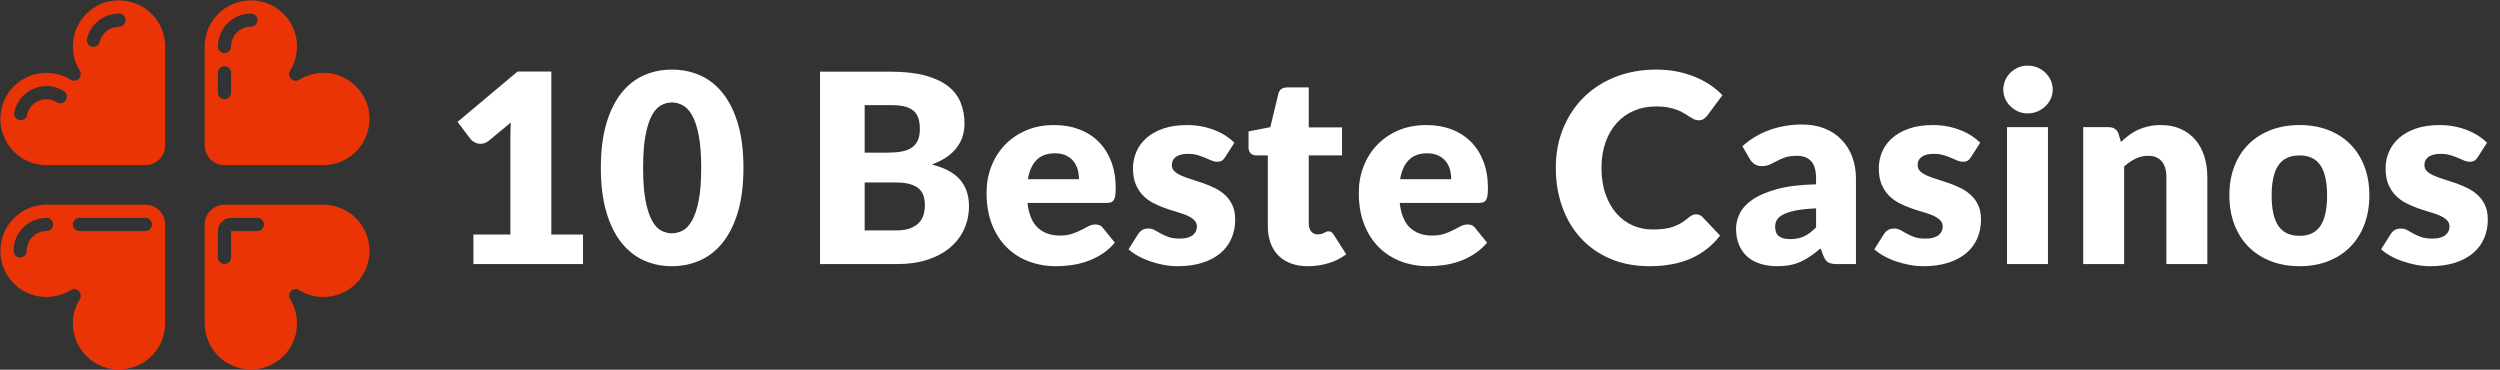
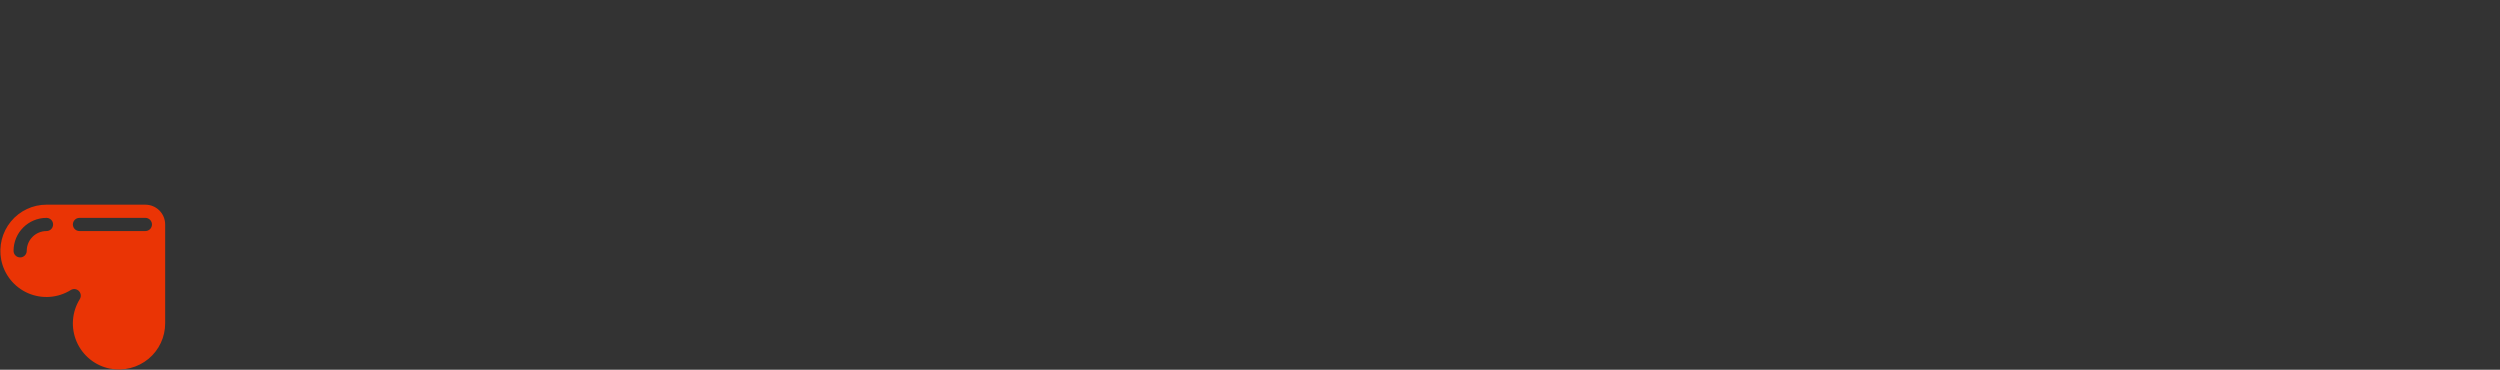
<svg xmlns="http://www.w3.org/2000/svg" width="142px" height="21px" viewBox="0 0 142 21" version="1.1">
  <rect x="0" y="0" width="142" height="21" fill="#333333" stroke="none" />
  <title>Group 49</title>
  <desc>Created with Sketch.</desc>
  <g id="Page-1" stroke="none" stroke-width="1" fill="none" fill-rule="evenodd">
    <g id="Group-49" fill-rule="nonzero">
-       <path d="M33.115,15 L33.115,13.32 L31.315,13.32 L31.315,4.065 L29.395,4.065 L25.99,6.923 L26.725,7.897 C26.775,7.963 26.851,8.024 26.954,8.081 C27.056,8.139 27.172,8.168 27.302,8.168 C27.378,8.168 27.455,8.154 27.535,8.126 C27.615,8.099 27.695,8.053 27.775,7.987 L27.775,7.987 L29.012,6.96 C28.997,7.255 28.99,7.537 28.99,7.808 L28.99,7.808 L28.99,13.32 L26.89,13.32 L26.89,15 L33.115,15 Z M38.163,15.12 C38.743,15.12 39.282,15.008 39.779,14.783 C40.277,14.557 40.707,14.215 41.069,13.755 C41.432,13.295 41.715,12.715 41.92,12.015 C42.125,11.315 42.228,10.488 42.228,9.533 C42.228,8.578 42.125,7.75 41.92,7.05 C41.715,6.35 41.432,5.77 41.069,5.31 C40.707,4.85 40.277,4.509 39.779,4.286 C39.282,4.064 38.743,3.953 38.163,3.953 C37.583,3.953 37.047,4.064 36.554,4.286 C36.062,4.509 35.635,4.85 35.275,5.31 C34.915,5.77 34.634,6.35 34.432,7.05 C34.229,7.75 34.128,8.578 34.128,9.533 C34.128,10.488 34.229,11.315 34.432,12.015 C34.634,12.715 34.915,13.295 35.275,13.755 C35.635,14.215 36.062,14.557 36.554,14.783 C37.047,15.008 37.583,15.12 38.163,15.12 Z M38.163,13.252 C37.958,13.252 37.757,13.201 37.559,13.099 C37.362,12.996 37.187,12.806 37.034,12.529 C36.882,12.251 36.759,11.873 36.667,11.393 C36.574,10.912 36.528,10.293 36.528,9.533 C36.528,8.777 36.574,8.159 36.667,7.676 C36.759,7.194 36.882,6.815 37.034,6.54 C37.187,6.265 37.362,6.076 37.559,5.974 C37.757,5.871 37.958,5.82 38.163,5.82 C38.368,5.82 38.57,5.871 38.77,5.974 C38.97,6.076 39.149,6.265 39.307,6.54 C39.464,6.815 39.59,7.194 39.685,7.676 C39.78,8.159 39.828,8.777 39.828,9.533 C39.828,10.293 39.78,10.912 39.685,11.393 C39.59,11.873 39.464,12.251 39.307,12.529 C39.149,12.806 38.97,12.996 38.77,13.099 C38.57,13.201 38.368,13.252 38.163,13.252 Z M50.943,15 C51.598,15 52.181,14.916 52.691,14.749 C53.201,14.581 53.63,14.349 53.977,14.051 C54.325,13.754 54.588,13.405 54.768,13.005 C54.948,12.605 55.038,12.172 55.038,11.707 C55.038,11.092 54.866,10.589 54.521,10.196 C54.176,9.804 53.643,9.52 52.923,9.345 C53.253,9.225 53.536,9.084 53.771,8.921 C54.006,8.759 54.198,8.578 54.348,8.377 C54.498,8.178 54.608,7.964 54.678,7.736 C54.748,7.509 54.783,7.272 54.783,7.027 C54.783,6.577 54.707,6.17 54.555,5.805 C54.402,5.44 54.158,5.13 53.823,4.875 C53.488,4.62 53.056,4.423 52.526,4.282 C51.996,4.143 51.353,4.072 50.598,4.072 L50.598,4.072 L46.578,4.072 L46.578,15 L50.943,15 Z M50.433,8.67 L49.113,8.67 L49.113,5.97 L50.598,5.97 C50.883,5.97 51.13,5.992 51.337,6.037 C51.545,6.082 51.716,6.157 51.851,6.263 C51.986,6.367 52.086,6.506 52.151,6.679 C52.216,6.851 52.248,7.067 52.248,7.327 C52.248,7.593 52.207,7.812 52.125,7.987 C52.042,8.162 51.922,8.3 51.765,8.4 C51.607,8.5 51.416,8.57 51.191,8.61 C50.966,8.65 50.713,8.67 50.433,8.67 L50.433,8.67 Z M50.898,13.088 L49.113,13.088 L49.113,10.365 L50.883,10.365 C51.203,10.365 51.468,10.395 51.678,10.455 C51.888,10.515 52.057,10.6 52.185,10.71 C52.312,10.82 52.402,10.955 52.455,11.115 C52.507,11.275 52.533,11.455 52.533,11.655 C52.533,11.83 52.511,12.002 52.466,12.172 C52.421,12.342 52.338,12.495 52.218,12.63 C52.098,12.765 51.932,12.875 51.72,12.96 C51.507,13.045 51.233,13.088 50.898,13.088 L50.898,13.088 Z M59.981,15.12 C60.246,15.12 60.525,15.101 60.817,15.064 C61.11,15.026 61.402,14.959 61.695,14.861 C61.987,14.764 62.272,14.629 62.55,14.456 C62.827,14.284 63.086,14.06 63.326,13.785 L63.326,13.785 L62.651,12.953 C62.556,12.818 62.416,12.75 62.231,12.75 C62.091,12.75 61.957,12.783 61.83,12.848 C61.702,12.912 61.562,12.985 61.41,13.065 C61.257,13.145 61.084,13.217 60.889,13.283 C60.694,13.348 60.461,13.38 60.191,13.38 C59.686,13.38 59.274,13.234 58.954,12.941 C58.634,12.649 58.436,12.178 58.361,11.527 L58.361,11.527 L62.846,11.527 C62.951,11.527 63.037,11.515 63.105,11.49 C63.172,11.465 63.226,11.42 63.266,11.355 C63.306,11.29 63.334,11.203 63.349,11.092 C63.364,10.982 63.371,10.84 63.371,10.665 C63.371,10.105 63.285,9.604 63.112,9.161 C62.94,8.719 62.7,8.345 62.392,8.04 C62.085,7.735 61.717,7.503 61.29,7.343 C60.862,7.183 60.391,7.103 59.876,7.103 C59.281,7.103 58.747,7.205 58.275,7.41 C57.802,7.615 57.4,7.893 57.067,8.242 C56.735,8.592 56.48,9 56.302,9.465 C56.125,9.93 56.036,10.422 56.036,10.943 C56.036,11.633 56.14,12.238 56.347,12.758 C56.555,13.277 56.837,13.713 57.195,14.062 C57.552,14.412 57.97,14.676 58.447,14.854 C58.925,15.031 59.436,15.12 59.981,15.12 Z M61.286,10.178 L58.384,10.178 C58.464,9.703 58.629,9.339 58.879,9.086 C59.129,8.834 59.476,8.707 59.921,8.707 C60.171,8.707 60.384,8.75 60.559,8.835 C60.734,8.92 60.875,9.031 60.982,9.169 C61.09,9.306 61.167,9.463 61.215,9.637 C61.262,9.812 61.286,9.992 61.286,10.178 L61.286,10.178 Z M66.889,15.12 C67.419,15.12 67.888,15.055 68.295,14.925 C68.703,14.795 69.045,14.613 69.323,14.377 C69.6,14.143 69.809,13.863 69.949,13.537 C70.089,13.213 70.159,12.857 70.159,12.473 C70.159,12.158 70.108,11.887 70.005,11.662 C69.903,11.438 69.766,11.246 69.596,11.089 C69.426,10.931 69.234,10.799 69.019,10.691 C68.804,10.584 68.584,10.49 68.359,10.41 C68.134,10.33 67.914,10.258 67.699,10.193 C67.484,10.127 67.291,10.059 67.121,9.986 C66.951,9.914 66.815,9.83 66.713,9.735 C66.61,9.64 66.559,9.52 66.559,9.375 C66.559,9.175 66.638,9.019 66.795,8.906 C66.953,8.794 67.179,8.738 67.474,8.738 C67.679,8.738 67.861,8.761 68.021,8.809 C68.181,8.856 68.325,8.908 68.453,8.963 C68.58,9.018 68.699,9.069 68.809,9.116 C68.919,9.164 69.029,9.188 69.139,9.188 C69.244,9.188 69.33,9.168 69.398,9.127 C69.465,9.088 69.529,9.02 69.589,8.925 L69.589,8.925 L70.114,8.107 C69.969,7.963 69.801,7.829 69.611,7.706 C69.421,7.584 69.211,7.478 68.981,7.388 C68.751,7.298 68.505,7.228 68.243,7.178 C67.98,7.128 67.709,7.103 67.429,7.103 C66.914,7.103 66.464,7.169 66.079,7.301 C65.694,7.434 65.374,7.612 65.119,7.838 C64.864,8.062 64.673,8.324 64.545,8.621 C64.418,8.919 64.354,9.232 64.354,9.562 C64.354,9.918 64.406,10.22 64.511,10.47 C64.616,10.72 64.754,10.931 64.924,11.104 C65.094,11.276 65.288,11.419 65.505,11.531 C65.723,11.644 65.944,11.74 66.169,11.82 C66.394,11.9 66.615,11.971 66.833,12.034 C67.05,12.096 67.244,12.164 67.414,12.236 C67.584,12.309 67.721,12.395 67.826,12.495 C67.931,12.595 67.984,12.723 67.984,12.877 C67.984,12.963 67.966,13.045 67.931,13.125 C67.896,13.205 67.841,13.277 67.766,13.342 C67.691,13.408 67.591,13.459 67.466,13.496 C67.341,13.534 67.189,13.553 67.009,13.553 C66.754,13.553 66.543,13.523 66.375,13.463 C66.208,13.402 66.061,13.338 65.936,13.268 C65.811,13.197 65.695,13.133 65.588,13.072 C65.48,13.012 65.359,12.982 65.224,12.982 C65.079,12.982 64.961,13.011 64.871,13.069 C64.781,13.126 64.704,13.205 64.639,13.305 L64.639,13.305 L64.099,14.16 C64.249,14.295 64.429,14.421 64.639,14.539 C64.849,14.656 65.078,14.758 65.325,14.842 C65.573,14.928 65.829,14.995 66.094,15.045 C66.359,15.095 66.624,15.12 66.889,15.12 Z M74.292,15.12 C74.692,15.12 75.079,15.064 75.454,14.951 C75.829,14.839 76.167,14.67 76.467,14.445 L76.467,14.445 L75.762,13.342 C75.717,13.273 75.673,13.221 75.63,13.189 C75.588,13.156 75.532,13.14 75.462,13.14 C75.412,13.14 75.368,13.149 75.33,13.166 C75.293,13.184 75.253,13.204 75.21,13.226 C75.168,13.249 75.118,13.269 75.06,13.286 C75.003,13.304 74.932,13.312 74.847,13.312 C74.682,13.312 74.555,13.254 74.468,13.136 C74.38,13.019 74.337,12.87 74.337,12.69 L74.337,12.69 L74.337,8.828 L76.227,8.828 L76.227,7.237 L74.337,7.237 L74.337,4.965 L73.122,4.965 C72.842,4.965 72.672,5.085 72.612,5.325 L72.612,5.325 L72.154,7.223 L70.917,7.463 L70.917,8.37 C70.917,8.52 70.959,8.634 71.044,8.711 C71.129,8.789 71.232,8.828 71.352,8.828 L71.352,8.828 L72.012,8.828 L72.012,12.848 C72.012,13.193 72.062,13.505 72.162,13.785 C72.262,14.065 72.408,14.304 72.6,14.501 C72.793,14.699 73.03,14.851 73.313,14.959 C73.595,15.066 73.922,15.12 74.292,15.12 Z M81.124,15.12 C81.389,15.12 81.668,15.101 81.961,15.064 C82.253,15.026 82.546,14.959 82.838,14.861 C83.131,14.764 83.416,14.629 83.693,14.456 C83.971,14.284 84.229,14.06 84.469,13.785 L84.469,13.785 L83.794,12.953 C83.699,12.818 83.559,12.75 83.374,12.75 C83.234,12.75 83.101,12.783 82.973,12.848 C82.846,12.912 82.706,12.985 82.553,13.065 C82.401,13.145 82.227,13.217 82.032,13.283 C81.837,13.348 81.604,13.38 81.334,13.38 C80.829,13.38 80.417,13.234 80.097,12.941 C79.777,12.649 79.579,12.178 79.504,11.527 L79.504,11.527 L83.989,11.527 C84.094,11.527 84.181,11.515 84.248,11.49 C84.316,11.465 84.369,11.42 84.409,11.355 C84.449,11.29 84.477,11.203 84.492,11.092 C84.507,10.982 84.514,10.84 84.514,10.665 C84.514,10.105 84.428,9.604 84.256,9.161 C84.083,8.719 83.843,8.345 83.536,8.04 C83.228,7.735 82.861,7.503 82.433,7.343 C82.006,7.183 81.534,7.103 81.019,7.103 C80.424,7.103 79.891,7.205 79.418,7.41 C78.946,7.615 78.543,7.893 78.211,8.242 C77.878,8.592 77.623,9 77.446,9.465 C77.268,9.93 77.179,10.422 77.179,10.943 C77.179,11.633 77.283,12.238 77.491,12.758 C77.698,13.277 77.981,13.713 78.338,14.062 C78.696,14.412 79.113,14.676 79.591,14.854 C80.068,15.031 80.579,15.12 81.124,15.12 Z M82.429,10.178 L79.527,10.178 C79.607,9.703 79.772,9.339 80.022,9.086 C80.272,8.834 80.619,8.707 81.064,8.707 C81.314,8.707 81.527,8.75 81.702,8.835 C81.877,8.92 82.018,9.031 82.126,9.169 C82.233,9.306 82.311,9.463 82.358,9.637 C82.406,9.812 82.429,9.992 82.429,10.178 L82.429,10.178 Z M93.695,15.12 C94.6,15.12 95.384,14.974 96.046,14.681 C96.709,14.389 97.26,13.955 97.7,13.38 L97.7,13.38 L96.695,12.322 C96.64,12.268 96.583,12.229 96.523,12.206 C96.463,12.184 96.403,12.172 96.343,12.172 C96.268,12.172 96.195,12.189 96.125,12.221 C96.055,12.254 95.99,12.295 95.93,12.345 C95.78,12.475 95.631,12.584 95.484,12.671 C95.336,12.759 95.181,12.83 95.019,12.885 C94.856,12.94 94.68,12.979 94.49,13.001 C94.3,13.024 94.09,13.035 93.86,13.035 C93.46,13.035 93.085,12.957 92.735,12.803 C92.385,12.648 92.079,12.421 91.816,12.124 C91.554,11.826 91.346,11.46 91.194,11.025 C91.041,10.59 90.965,10.092 90.965,9.533 C90.965,8.998 91.041,8.515 91.194,8.085 C91.346,7.655 91.559,7.289 91.831,6.986 C92.104,6.684 92.43,6.451 92.81,6.289 C93.19,6.126 93.61,6.045 94.07,6.045 C94.335,6.045 94.566,6.065 94.764,6.105 C94.961,6.145 95.134,6.194 95.281,6.251 C95.429,6.309 95.556,6.371 95.664,6.439 C95.771,6.506 95.87,6.569 95.96,6.626 C96.05,6.684 96.135,6.732 96.215,6.772 C96.295,6.812 96.38,6.832 96.47,6.832 C96.605,6.832 96.71,6.804 96.785,6.746 C96.86,6.689 96.925,6.625 96.98,6.555 L96.98,6.555 L97.835,5.407 C97.63,5.192 97.395,4.996 97.13,4.819 C96.865,4.641 96.575,4.489 96.26,4.361 C95.945,4.234 95.606,4.134 95.244,4.061 C94.881,3.989 94.495,3.953 94.085,3.953 C93.24,3.953 92.468,4.09 91.768,4.365 C91.068,4.64 90.466,5.025 89.964,5.52 C89.461,6.015 89.07,6.604 88.79,7.286 C88.51,7.969 88.37,8.717 88.37,9.533 C88.37,10.332 88.493,11.074 88.738,11.756 C88.983,12.439 89.334,13.029 89.791,13.526 C90.249,14.024 90.806,14.414 91.464,14.696 C92.121,14.979 92.865,15.12 93.695,15.12 Z M100.948,15.12 C101.213,15.12 101.454,15.099 101.672,15.056 C101.889,15.014 102.094,14.949 102.287,14.861 C102.479,14.774 102.665,14.668 102.845,14.543 C103.025,14.418 103.213,14.273 103.408,14.107 L103.408,14.107 L103.573,14.535 C103.648,14.725 103.742,14.85 103.854,14.91 C103.967,14.97 104.133,15 104.353,15 L104.353,15 L105.418,15 L105.418,10.14 C105.418,9.695 105.348,9.285 105.208,8.91 C105.068,8.535 104.867,8.211 104.604,7.939 C104.342,7.666 104.022,7.454 103.644,7.301 C103.267,7.149 102.843,7.072 102.373,7.072 C101.718,7.072 101.104,7.174 100.532,7.376 C99.959,7.579 99.438,7.888 98.968,8.303 L98.968,8.303 L99.388,9.03 C99.453,9.145 99.542,9.241 99.654,9.319 C99.767,9.396 99.903,9.435 100.063,9.435 C100.243,9.435 100.398,9.405 100.528,9.345 C100.658,9.285 100.792,9.217 100.929,9.143 C101.067,9.068 101.223,9 101.398,8.94 C101.573,8.88 101.798,8.85 102.073,8.85 C102.418,8.85 102.684,8.951 102.872,9.154 C103.059,9.356 103.153,9.685 103.153,10.14 L103.153,10.14 L103.153,10.47 C102.263,10.49 101.525,10.58 100.94,10.74 C100.355,10.9 99.89,11.099 99.545,11.336 C99.2,11.574 98.958,11.838 98.818,12.127 C98.678,12.418 98.608,12.7 98.608,12.975 C98.608,13.325 98.663,13.634 98.773,13.901 C98.883,14.169 99.039,14.393 99.242,14.572 C99.444,14.752 99.69,14.889 99.98,14.981 C100.27,15.074 100.593,15.12 100.948,15.12 Z M101.683,13.582 C101.403,13.582 101.19,13.529 101.045,13.421 C100.9,13.314 100.828,13.127 100.828,12.863 C100.828,12.727 100.862,12.602 100.929,12.488 C100.997,12.373 101.118,12.27 101.293,12.18 C101.468,12.09 101.705,12.015 102.005,11.955 C102.305,11.895 102.688,11.855 103.153,11.835 L103.153,11.835 L103.153,12.915 C102.923,13.15 102.695,13.32 102.47,13.425 C102.245,13.53 101.983,13.582 101.683,13.582 Z M109.251,15.12 C109.781,15.12 110.249,15.055 110.657,14.925 C111.064,14.795 111.407,14.613 111.684,14.377 C111.962,14.143 112.171,13.863 112.311,13.537 C112.451,13.213 112.521,12.857 112.521,12.473 C112.521,12.158 112.469,11.887 112.367,11.662 C112.264,11.438 112.128,11.246 111.958,11.089 C111.788,10.931 111.596,10.799 111.381,10.691 C111.166,10.584 110.946,10.49 110.721,10.41 C110.496,10.33 110.276,10.258 110.061,10.193 C109.846,10.127 109.653,10.059 109.483,9.986 C109.313,9.914 109.177,9.83 109.074,9.735 C108.972,9.64 108.921,9.52 108.921,9.375 C108.921,9.175 108.999,9.019 109.157,8.906 C109.314,8.794 109.541,8.738 109.836,8.738 C110.041,8.738 110.223,8.761 110.383,8.809 C110.543,8.856 110.687,8.908 110.814,8.963 C110.942,9.018 111.061,9.069 111.171,9.116 C111.281,9.164 111.391,9.188 111.501,9.188 C111.606,9.188 111.692,9.168 111.759,9.127 C111.827,9.088 111.891,9.02 111.951,8.925 L111.951,8.925 L112.476,8.107 C112.331,7.963 112.163,7.829 111.973,7.706 C111.783,7.584 111.573,7.478 111.343,7.388 C111.113,7.298 110.867,7.228 110.604,7.178 C110.342,7.128 110.071,7.103 109.791,7.103 C109.276,7.103 108.826,7.169 108.441,7.301 C108.056,7.434 107.736,7.612 107.481,7.838 C107.226,8.062 107.034,8.324 106.907,8.621 C106.779,8.919 106.716,9.232 106.716,9.562 C106.716,9.918 106.768,10.22 106.873,10.47 C106.978,10.72 107.116,10.931 107.286,11.104 C107.456,11.276 107.649,11.419 107.867,11.531 C108.084,11.644 108.306,11.74 108.531,11.82 C108.756,11.9 108.977,11.971 109.194,12.034 C109.412,12.096 109.606,12.164 109.776,12.236 C109.946,12.309 110.083,12.395 110.188,12.495 C110.293,12.595 110.346,12.723 110.346,12.877 C110.346,12.963 110.328,13.045 110.293,13.125 C110.258,13.205 110.203,13.277 110.128,13.342 C110.053,13.408 109.953,13.459 109.828,13.496 C109.703,13.534 109.551,13.553 109.371,13.553 C109.116,13.553 108.904,13.523 108.737,13.463 C108.569,13.402 108.423,13.338 108.298,13.268 C108.173,13.197 108.057,13.133 107.949,13.072 C107.842,13.012 107.721,12.982 107.586,12.982 C107.441,12.982 107.323,13.011 107.233,13.069 C107.143,13.126 107.066,13.205 107.001,13.305 L107.001,13.305 L106.461,14.16 C106.611,14.295 106.791,14.421 107.001,14.539 C107.211,14.656 107.439,14.758 107.687,14.842 C107.934,14.928 108.191,14.995 108.456,15.045 C108.721,15.095 108.986,15.12 109.251,15.12 Z M115.168,6.442 C115.363,6.442 115.547,6.406 115.72,6.334 C115.892,6.261 116.043,6.164 116.173,6.041 C116.303,5.919 116.406,5.776 116.481,5.614 C116.556,5.451 116.593,5.277 116.593,5.093 C116.593,4.902 116.556,4.725 116.481,4.56 C116.406,4.395 116.303,4.25 116.173,4.125 C116.043,4 115.892,3.902 115.72,3.833 C115.547,3.763 115.363,3.728 115.168,3.728 C114.978,3.728 114.801,3.763 114.636,3.833 C114.471,3.902 114.325,4 114.197,4.125 C114.07,4.25 113.97,4.395 113.897,4.56 C113.825,4.725 113.788,4.902 113.788,5.093 C113.788,5.277 113.825,5.451 113.897,5.614 C113.97,5.776 114.07,5.919 114.197,6.041 C114.325,6.164 114.471,6.261 114.636,6.334 C114.801,6.406 114.978,6.442 115.168,6.442 Z M116.323,15 L116.323,7.223 L113.998,7.223 L113.998,15 L116.323,15 Z M120.651,15 L120.651,9.457 C120.856,9.273 121.071,9.125 121.296,9.015 C121.521,8.905 121.761,8.85 122.016,8.85 C122.356,8.85 122.614,8.956 122.789,9.169 C122.964,9.381 123.051,9.678 123.051,10.057 L123.051,10.057 L123.051,15 L125.376,15 L125.376,10.057 C125.376,9.633 125.319,9.239 125.204,8.876 C125.089,8.514 124.919,8.201 124.694,7.939 C124.469,7.676 124.192,7.471 123.865,7.324 C123.537,7.176 123.161,7.103 122.736,7.103 C122.486,7.103 122.255,7.126 122.042,7.174 C121.83,7.221 121.632,7.286 121.45,7.369 C121.267,7.451 121.096,7.553 120.936,7.673 C120.776,7.793 120.621,7.923 120.471,8.062 L120.471,8.062 L120.336,7.612 C120.296,7.482 120.227,7.385 120.13,7.32 C120.032,7.255 119.911,7.223 119.766,7.223 L119.766,7.223 L118.326,7.223 L118.326,15 L120.651,15 Z M130.619,15.12 C131.209,15.12 131.746,15.026 132.231,14.839 C132.716,14.651 133.133,14.384 133.48,14.036 C133.828,13.689 134.098,13.266 134.29,12.769 C134.483,12.271 134.579,11.713 134.579,11.092 C134.579,10.477 134.483,9.924 134.29,9.431 C134.098,8.939 133.828,8.52 133.48,8.175 C133.133,7.83 132.716,7.565 132.231,7.38 C131.746,7.195 131.209,7.103 130.619,7.103 C130.024,7.103 129.483,7.195 128.995,7.38 C128.508,7.565 128.088,7.83 127.735,8.175 C127.383,8.52 127.11,8.939 126.918,9.431 C126.725,9.924 126.629,10.477 126.629,11.092 C126.629,11.713 126.725,12.271 126.918,12.769 C127.11,13.266 127.383,13.689 127.735,14.036 C128.088,14.384 128.508,14.651 128.995,14.839 C129.483,15.026 130.024,15.12 130.619,15.12 Z M130.619,13.395 C130.069,13.395 129.666,13.206 129.411,12.829 C129.156,12.451 129.029,11.877 129.029,11.107 C129.029,10.338 129.156,9.765 129.411,9.39 C129.666,9.015 130.069,8.828 130.619,8.828 C131.154,8.828 131.548,9.015 131.8,9.39 C132.053,9.765 132.179,10.338 132.179,11.107 C132.179,11.877 132.053,12.451 131.8,12.829 C131.548,13.206 131.154,13.395 130.619,13.395 Z M138.037,15.12 C138.567,15.12 139.035,15.055 139.443,14.925 C139.85,14.795 140.193,14.613 140.47,14.377 C140.748,14.143 140.957,13.863 141.097,13.537 C141.237,13.213 141.307,12.857 141.307,12.473 C141.307,12.158 141.255,11.887 141.153,11.662 C141.05,11.438 140.914,11.246 140.744,11.089 C140.574,10.931 140.382,10.799 140.167,10.691 C139.952,10.584 139.732,10.49 139.507,10.41 C139.282,10.33 139.062,10.258 138.847,10.193 C138.632,10.127 138.439,10.059 138.269,9.986 C138.099,9.914 137.963,9.83 137.86,9.735 C137.758,9.64 137.707,9.52 137.707,9.375 C137.707,9.175 137.785,9.019 137.943,8.906 C138.1,8.794 138.327,8.738 138.622,8.738 C138.827,8.738 139.009,8.761 139.169,8.809 C139.329,8.856 139.473,8.908 139.6,8.963 C139.728,9.018 139.847,9.069 139.957,9.116 C140.067,9.164 140.177,9.188 140.287,9.188 C140.392,9.188 140.478,9.168 140.545,9.127 C140.613,9.088 140.677,9.02 140.737,8.925 L140.737,8.925 L141.262,8.107 C141.117,7.963 140.949,7.829 140.759,7.706 C140.569,7.584 140.359,7.478 140.129,7.388 C139.899,7.298 139.653,7.228 139.39,7.178 C139.128,7.128 138.857,7.103 138.577,7.103 C138.062,7.103 137.612,7.169 137.227,7.301 C136.842,7.434 136.522,7.612 136.267,7.838 C136.012,8.062 135.82,8.324 135.693,8.621 C135.565,8.919 135.502,9.232 135.502,9.562 C135.502,9.918 135.554,10.22 135.659,10.47 C135.764,10.72 135.902,10.931 136.072,11.104 C136.242,11.276 136.435,11.419 136.653,11.531 C136.87,11.644 137.092,11.74 137.317,11.82 C137.542,11.9 137.763,11.971 137.98,12.034 C138.198,12.096 138.392,12.164 138.562,12.236 C138.732,12.309 138.869,12.395 138.974,12.495 C139.079,12.595 139.132,12.723 139.132,12.877 C139.132,12.963 139.114,13.045 139.079,13.125 C139.044,13.205 138.989,13.277 138.914,13.342 C138.839,13.408 138.739,13.459 138.614,13.496 C138.489,13.534 138.337,13.553 138.157,13.553 C137.902,13.553 137.69,13.523 137.523,13.463 C137.355,13.402 137.209,13.338 137.084,13.268 C136.959,13.197 136.843,13.133 136.735,13.072 C136.628,13.012 136.507,12.982 136.372,12.982 C136.227,12.982 136.109,13.011 136.019,13.069 C135.929,13.126 135.852,13.205 135.787,13.305 L135.787,13.305 L135.247,14.16 C135.397,14.295 135.577,14.421 135.787,14.539 C135.997,14.656 136.225,14.758 136.473,14.842 C136.72,14.928 136.977,14.995 137.242,15.045 C137.507,15.095 137.772,15.12 138.037,15.12 Z" id="10BesteCasinos" fill="#FFFFFF" />
      <g id="lucky-2" fill="#EA3405">
        <g id="lucky">
          <path d="M8.258,11.626 L2.642,11.626 C1.861,11.625 1.12,11.974 0.623,12.576 C0.121,13.185 -0.082,13.987 0.07,14.762 C0.237,15.604 0.807,16.311 1.595,16.653 C2.383,16.995 3.288,16.928 4.018,16.475 C4.165,16.383 4.357,16.405 4.479,16.528 C4.602,16.651 4.625,16.842 4.533,16.99 C4.08,17.719 4.013,18.625 4.355,19.413 C4.697,20.201 5.403,20.771 6.246,20.938 C7.021,21.089 7.822,20.886 8.432,20.385 C9.034,19.887 9.382,19.147 9.381,18.366 L9.381,12.75 C9.381,12.129 8.878,11.626 8.258,11.626 L8.258,11.626 Z M2.642,13.124 C2.021,13.124 1.519,13.627 1.519,14.247 C1.519,14.454 1.351,14.622 1.144,14.622 C0.937,14.622 0.77,14.454 0.77,14.247 C0.77,13.213 1.608,12.375 2.642,12.375 C2.849,12.375 3.016,12.543 3.016,12.75 C3.016,12.957 2.849,13.124 2.642,13.124 Z M8.258,13.124 L4.514,13.124 C4.307,13.124 4.139,12.957 4.139,12.75 C4.139,12.543 4.307,12.375 4.514,12.375 L8.258,12.375 C8.465,12.375 8.632,12.543 8.632,12.75 C8.632,12.957 8.465,13.124 8.258,13.124 Z" id="Shape" />
-           <path d="M18.367,11.626 L12.751,11.626 C12.13,11.626 11.627,12.129 11.627,12.75 L11.627,18.366 C11.627,19.147 11.975,19.887 12.577,20.385 C13.186,20.886 13.988,21.089 14.762,20.938 C15.605,20.771 16.312,20.201 16.654,19.413 C16.995,18.625 16.929,17.719 16.475,16.99 C16.384,16.842 16.406,16.651 16.529,16.528 C16.652,16.405 16.843,16.383 16.991,16.475 C17.72,16.928 18.626,16.995 19.414,16.653 C20.202,16.311 20.771,15.604 20.939,14.762 C21.09,13.987 20.887,13.185 20.385,12.576 C19.888,11.974 19.147,11.625 18.367,11.626 Z M14.623,13.124 L13.125,13.124 L13.125,14.622 C13.125,14.829 12.957,14.996 12.751,14.996 C12.544,14.996 12.376,14.829 12.376,14.622 L12.376,13.124 C12.376,12.711 12.711,12.375 13.125,12.375 L14.623,12.375 C14.829,12.375 14.997,12.543 14.997,12.75 C14.997,12.957 14.829,13.124 14.623,13.124 Z" id="Shape" />
-           <path d="M8.432,0.622 C7.822,0.121 7.021,-0.082 6.246,0.069 C5.403,0.236 4.697,0.806 4.355,1.594 C4.013,2.382 4.08,3.287 4.533,4.017 C4.625,4.165 4.602,4.356 4.479,4.478 C4.357,4.601 4.165,4.623 4.018,4.532 C3.607,4.276 3.132,4.139 2.647,4.139 C2.443,4.139 2.24,4.162 2.041,4.207 C1.04,4.439 0.269,5.237 0.07,6.245 C-0.082,7.02 0.121,7.821 0.623,8.431 C1.12,9.033 1.861,9.381 2.642,9.38 L8.258,9.38 C8.878,9.38 9.381,8.877 9.381,8.257 L9.381,2.641 C9.382,1.86 9.034,1.119 8.432,0.622 L8.432,0.622 Z M3.745,5.684 C3.693,5.768 3.609,5.829 3.512,5.852 C3.415,5.875 3.314,5.858 3.229,5.806 C2.919,5.612 2.535,5.582 2.199,5.724 C1.862,5.867 1.617,6.165 1.541,6.523 C1.508,6.699 1.354,6.828 1.174,6.828 C1.15,6.828 1.127,6.825 1.104,6.821 C0.902,6.782 0.77,6.587 0.807,6.385 C0.929,5.785 1.336,5.283 1.898,5.04 C2.46,4.798 3.105,4.846 3.625,5.17 C3.8,5.279 3.853,5.509 3.745,5.684 Z M6.76,1.518 C6.681,1.518 6.602,1.526 6.524,1.541 C6.104,1.631 5.772,1.952 5.668,2.369 C5.63,2.54 5.478,2.661 5.303,2.661 C5.275,2.661 5.248,2.658 5.221,2.652 C5.123,2.63 5.039,2.57 4.986,2.486 C4.932,2.402 4.915,2.3 4.937,2.203 C5.11,1.496 5.674,0.953 6.386,0.806 C6.509,0.782 6.635,0.77 6.76,0.769 C6.967,0.769 7.135,0.937 7.135,1.143 C7.135,1.35 6.967,1.518 6.76,1.518 Z" id="Shape" />
-           <path d="M12.751,9.38 L18.367,9.38 C19.147,9.381 19.888,9.033 20.385,8.431 C20.887,7.821 21.09,7.02 20.939,6.245 C20.771,5.402 20.202,4.696 19.414,4.354 C18.626,4.012 17.72,4.079 16.991,4.532 C16.843,4.623 16.652,4.601 16.529,4.478 C16.406,4.356 16.384,4.165 16.475,4.017 C16.929,3.287 16.995,2.382 16.654,1.594 C16.312,0.806 15.605,0.236 14.762,0.069 C14.595,0.037 14.425,0.02 14.255,0.02 C13.559,0.018 12.89,0.293 12.397,0.785 C11.904,1.276 11.627,1.944 11.627,2.641 L11.627,8.257 C11.627,8.877 12.13,9.38 12.751,9.38 L12.751,9.38 Z M14.248,0.769 C14.455,0.769 14.623,0.937 14.623,1.143 C14.623,1.35 14.455,1.518 14.248,1.518 C13.628,1.518 13.125,2.021 13.125,2.641 C13.125,2.848 12.957,3.015 12.751,3.015 C12.544,3.015 12.376,2.848 12.376,2.641 C12.377,1.608 13.215,0.77 14.248,0.769 Z M12.376,4.139 C12.376,3.932 12.544,3.764 12.751,3.764 C12.957,3.764 13.125,3.932 13.125,4.139 L13.125,5.262 C13.125,5.468 12.957,5.636 12.751,5.636 C12.544,5.636 12.376,5.468 12.376,5.262 L12.376,4.139 Z" id="Shape" />
        </g>
      </g>
    </g>
  </g>
</svg>